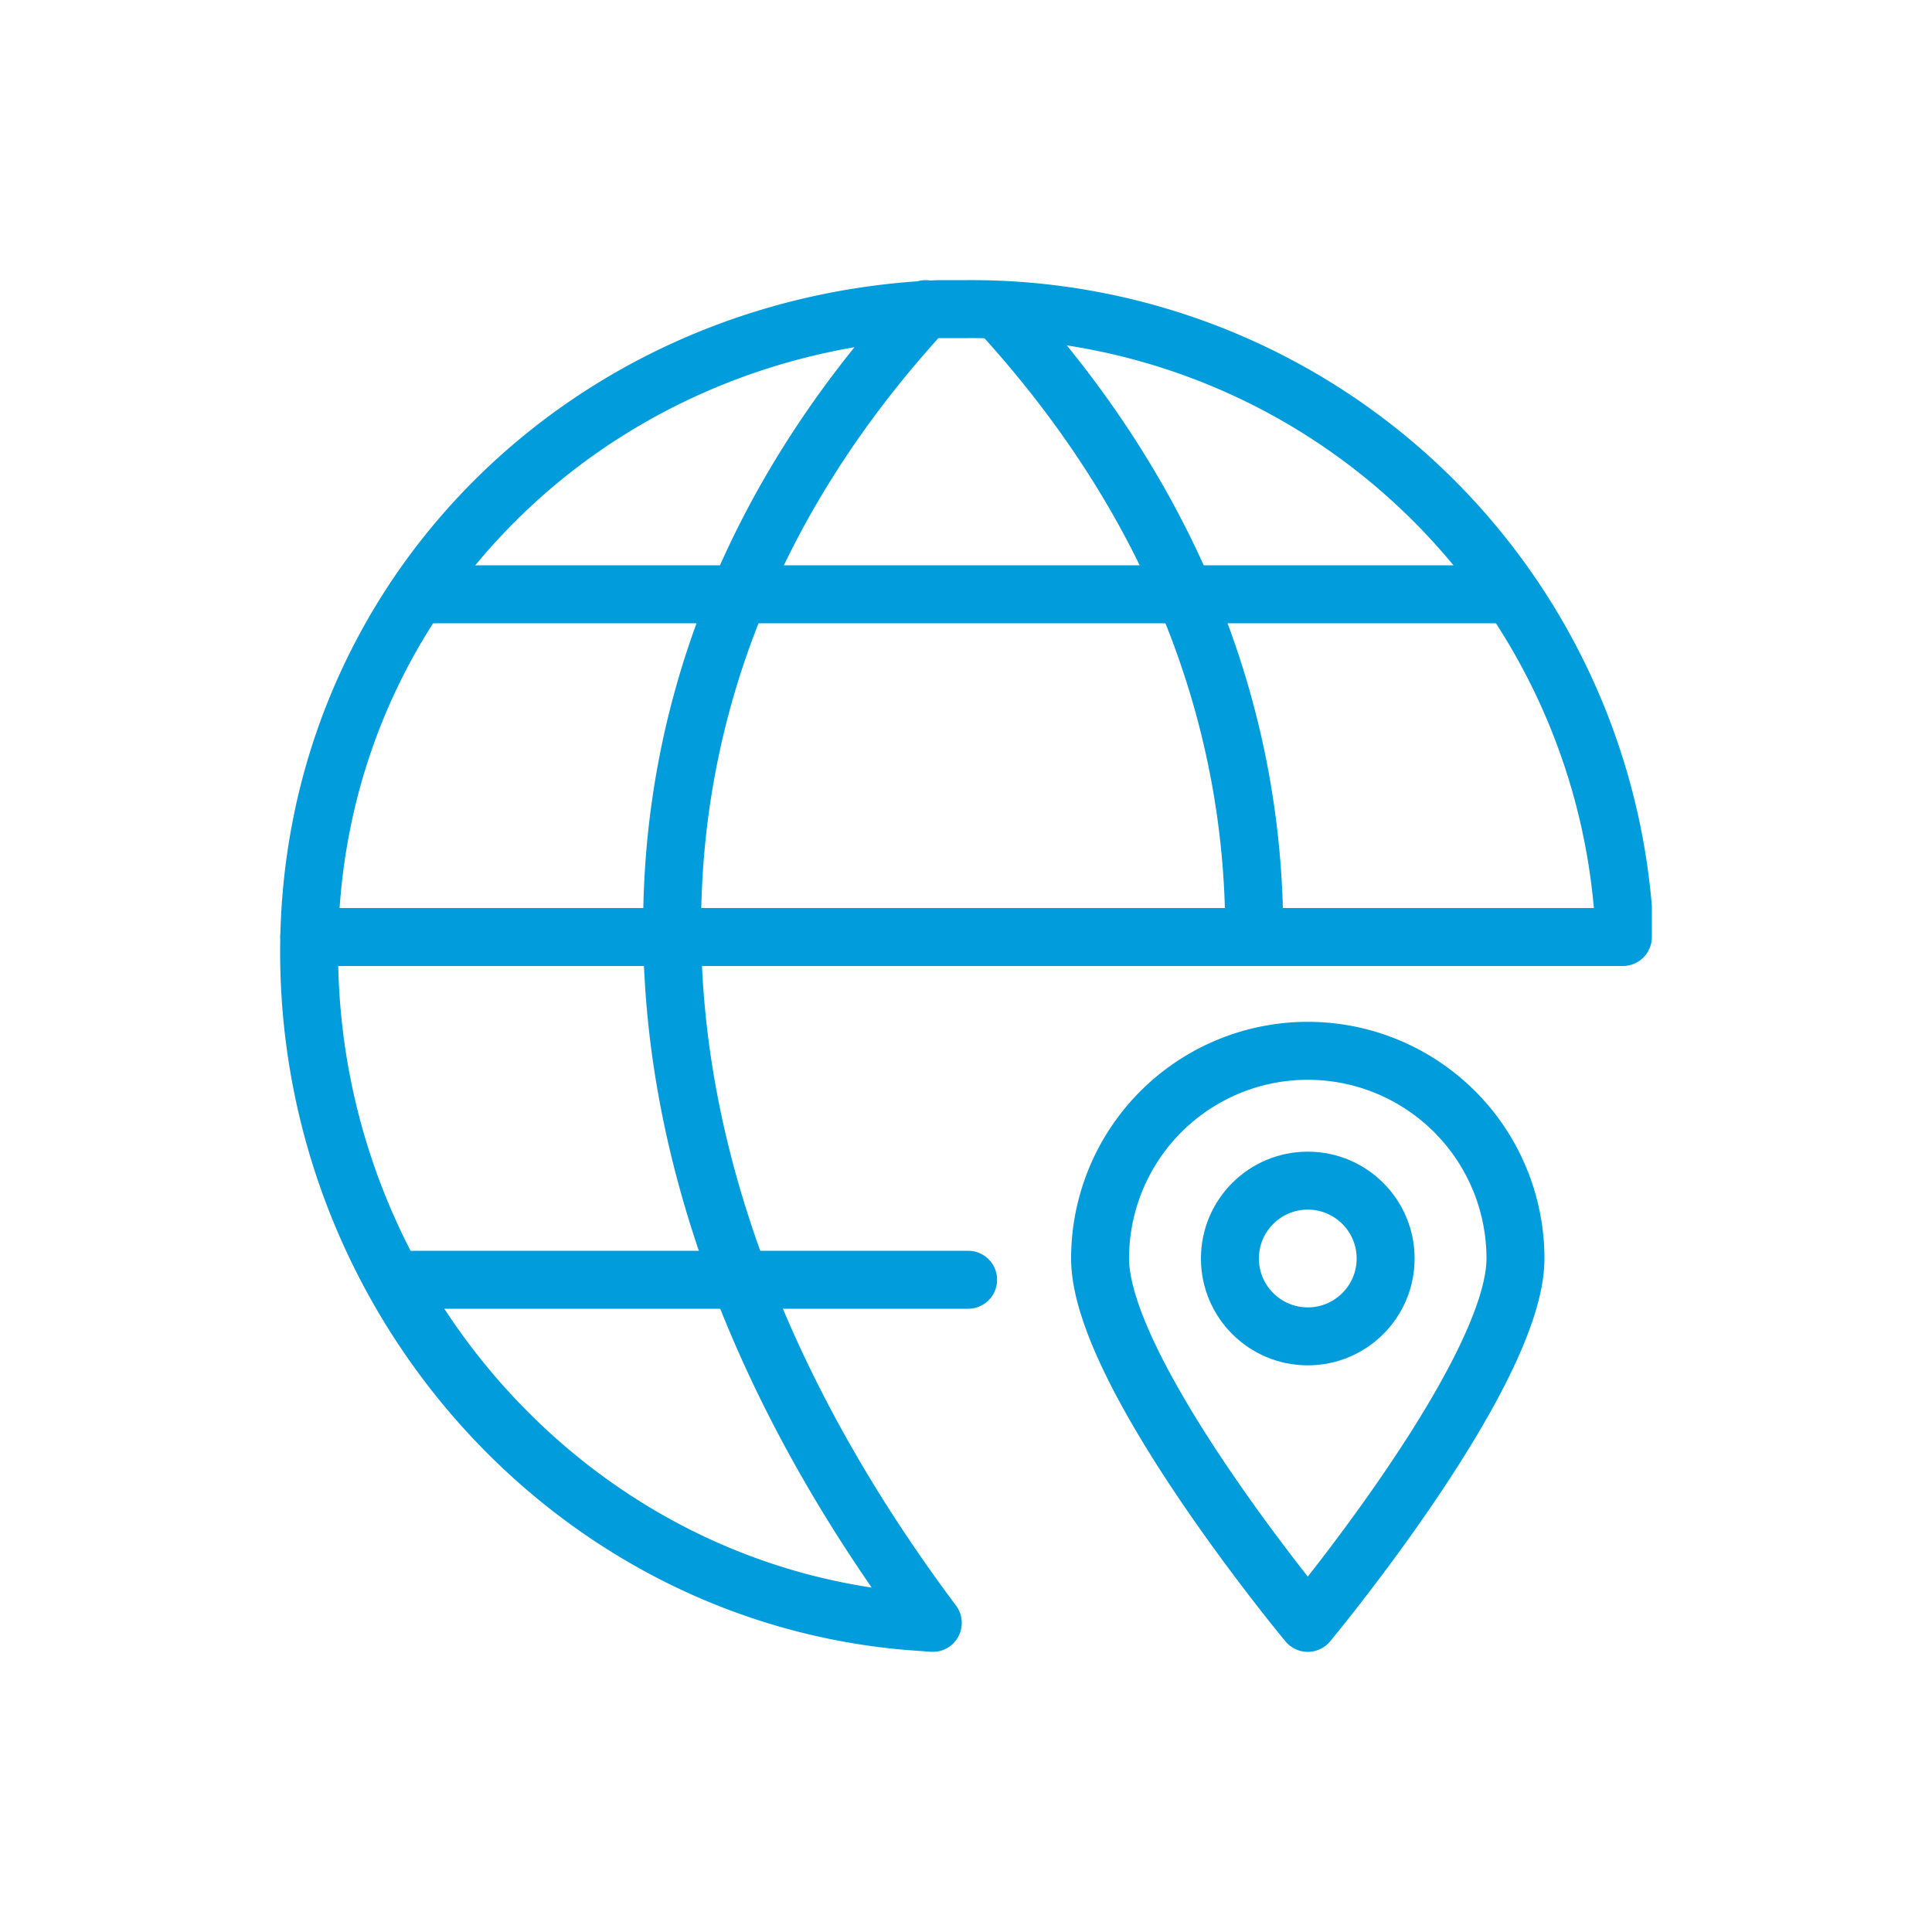
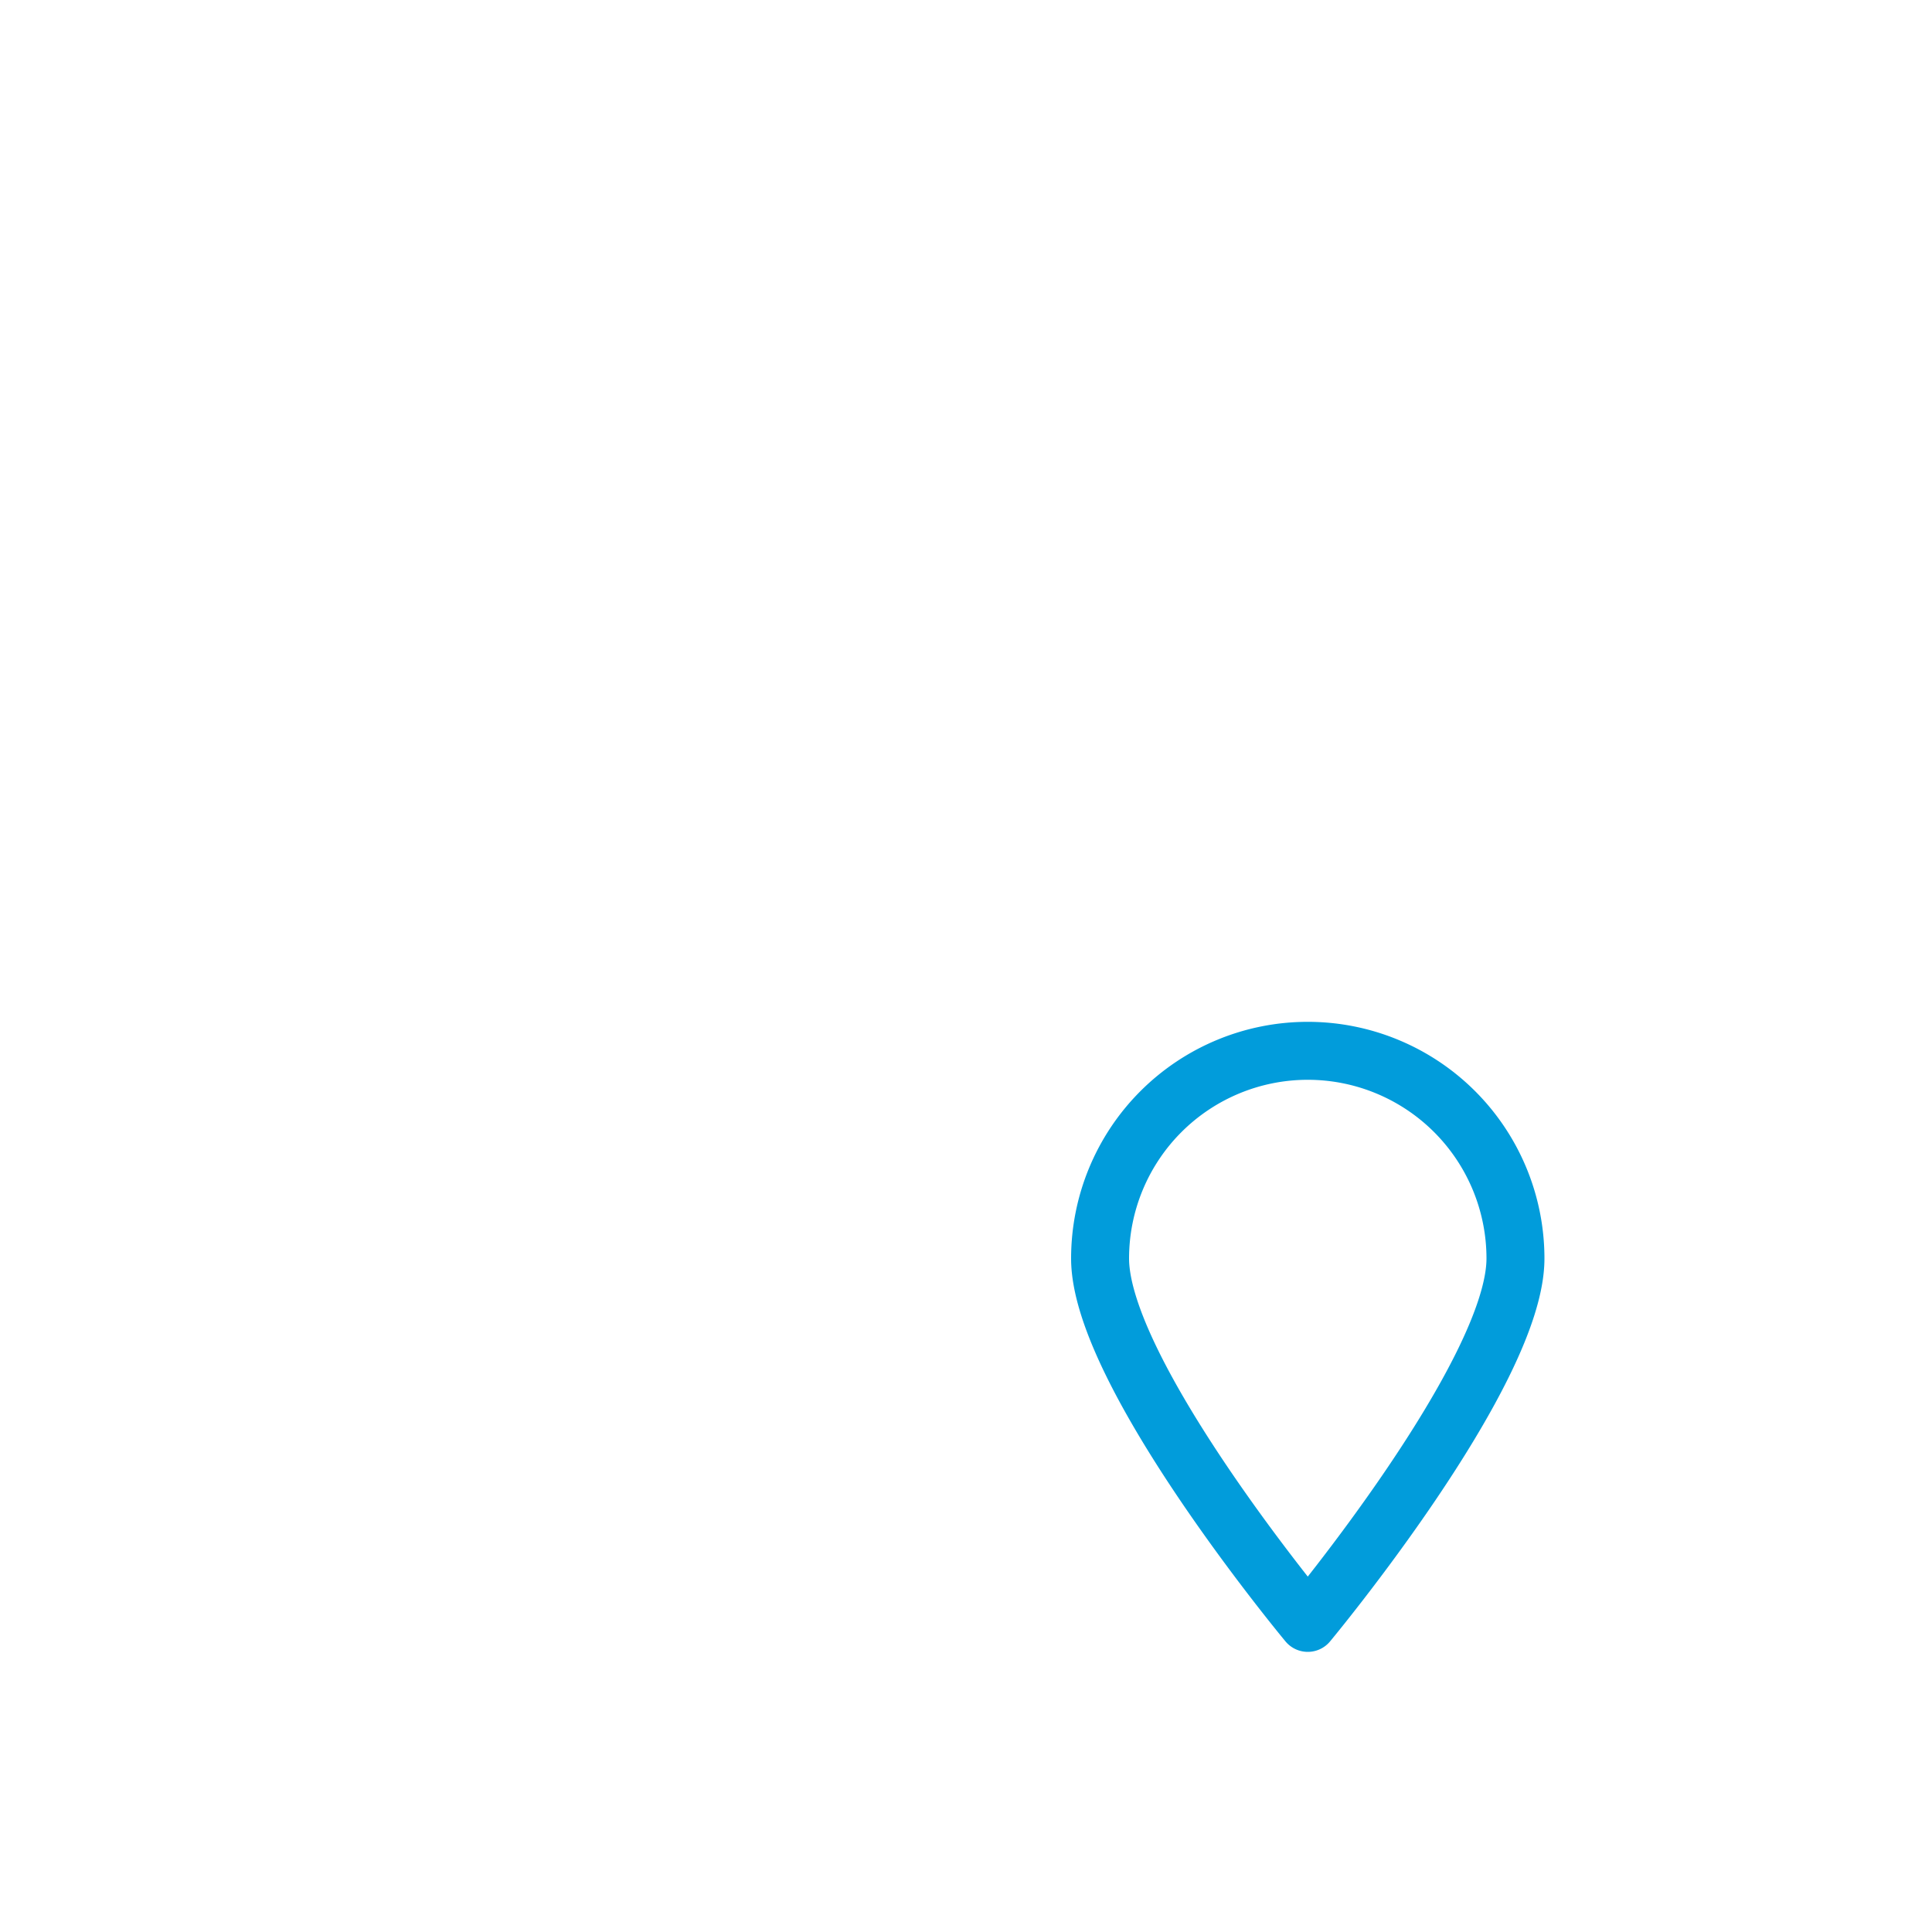
<svg xmlns="http://www.w3.org/2000/svg" id="Layer_1" data-name="Layer 1" viewBox="0 0 100 100">
  <defs>
    <style>.cls-1,.cls-2{fill:none;stroke:#019cdb;stroke-linejoin:round;stroke-width:3px;}.cls-1{stroke-linecap:round;}</style>
  </defs>
  <title>Artboard 4</title>
  <path class="cls-1" d="M78.44,65.14C78.44,71.08,67.69,84,67.69,84S56.94,71.08,56.94,65.14a10.75,10.75,0,1,1,21.5,0Z" />
-   <circle class="cls-1" cx="67.69" cy="65.14" r="4.03" />
-   <path class="cls-2" d="M51.61,16c8.87,9.61,13.31,20.68,13.31,32.31" />
-   <line class="cls-1" x1="20.54" y1="66.24" x2="50.11" y2="66.24" />
-   <line class="cls-2" x1="21.62" y1="30.76" x2="78.21" y2="30.76" />
-   <path class="cls-1" d="M47.91,16c-17.74,19.22-17.37,44.29.37,68l-1.34-.1C29.48,82.37,16,67.15,16,49.27,16,30.91,30.46,16.76,48.6,16l1.5,0A33.84,33.84,0,0,1,84,46.95l0,1.55H16" />
</svg>